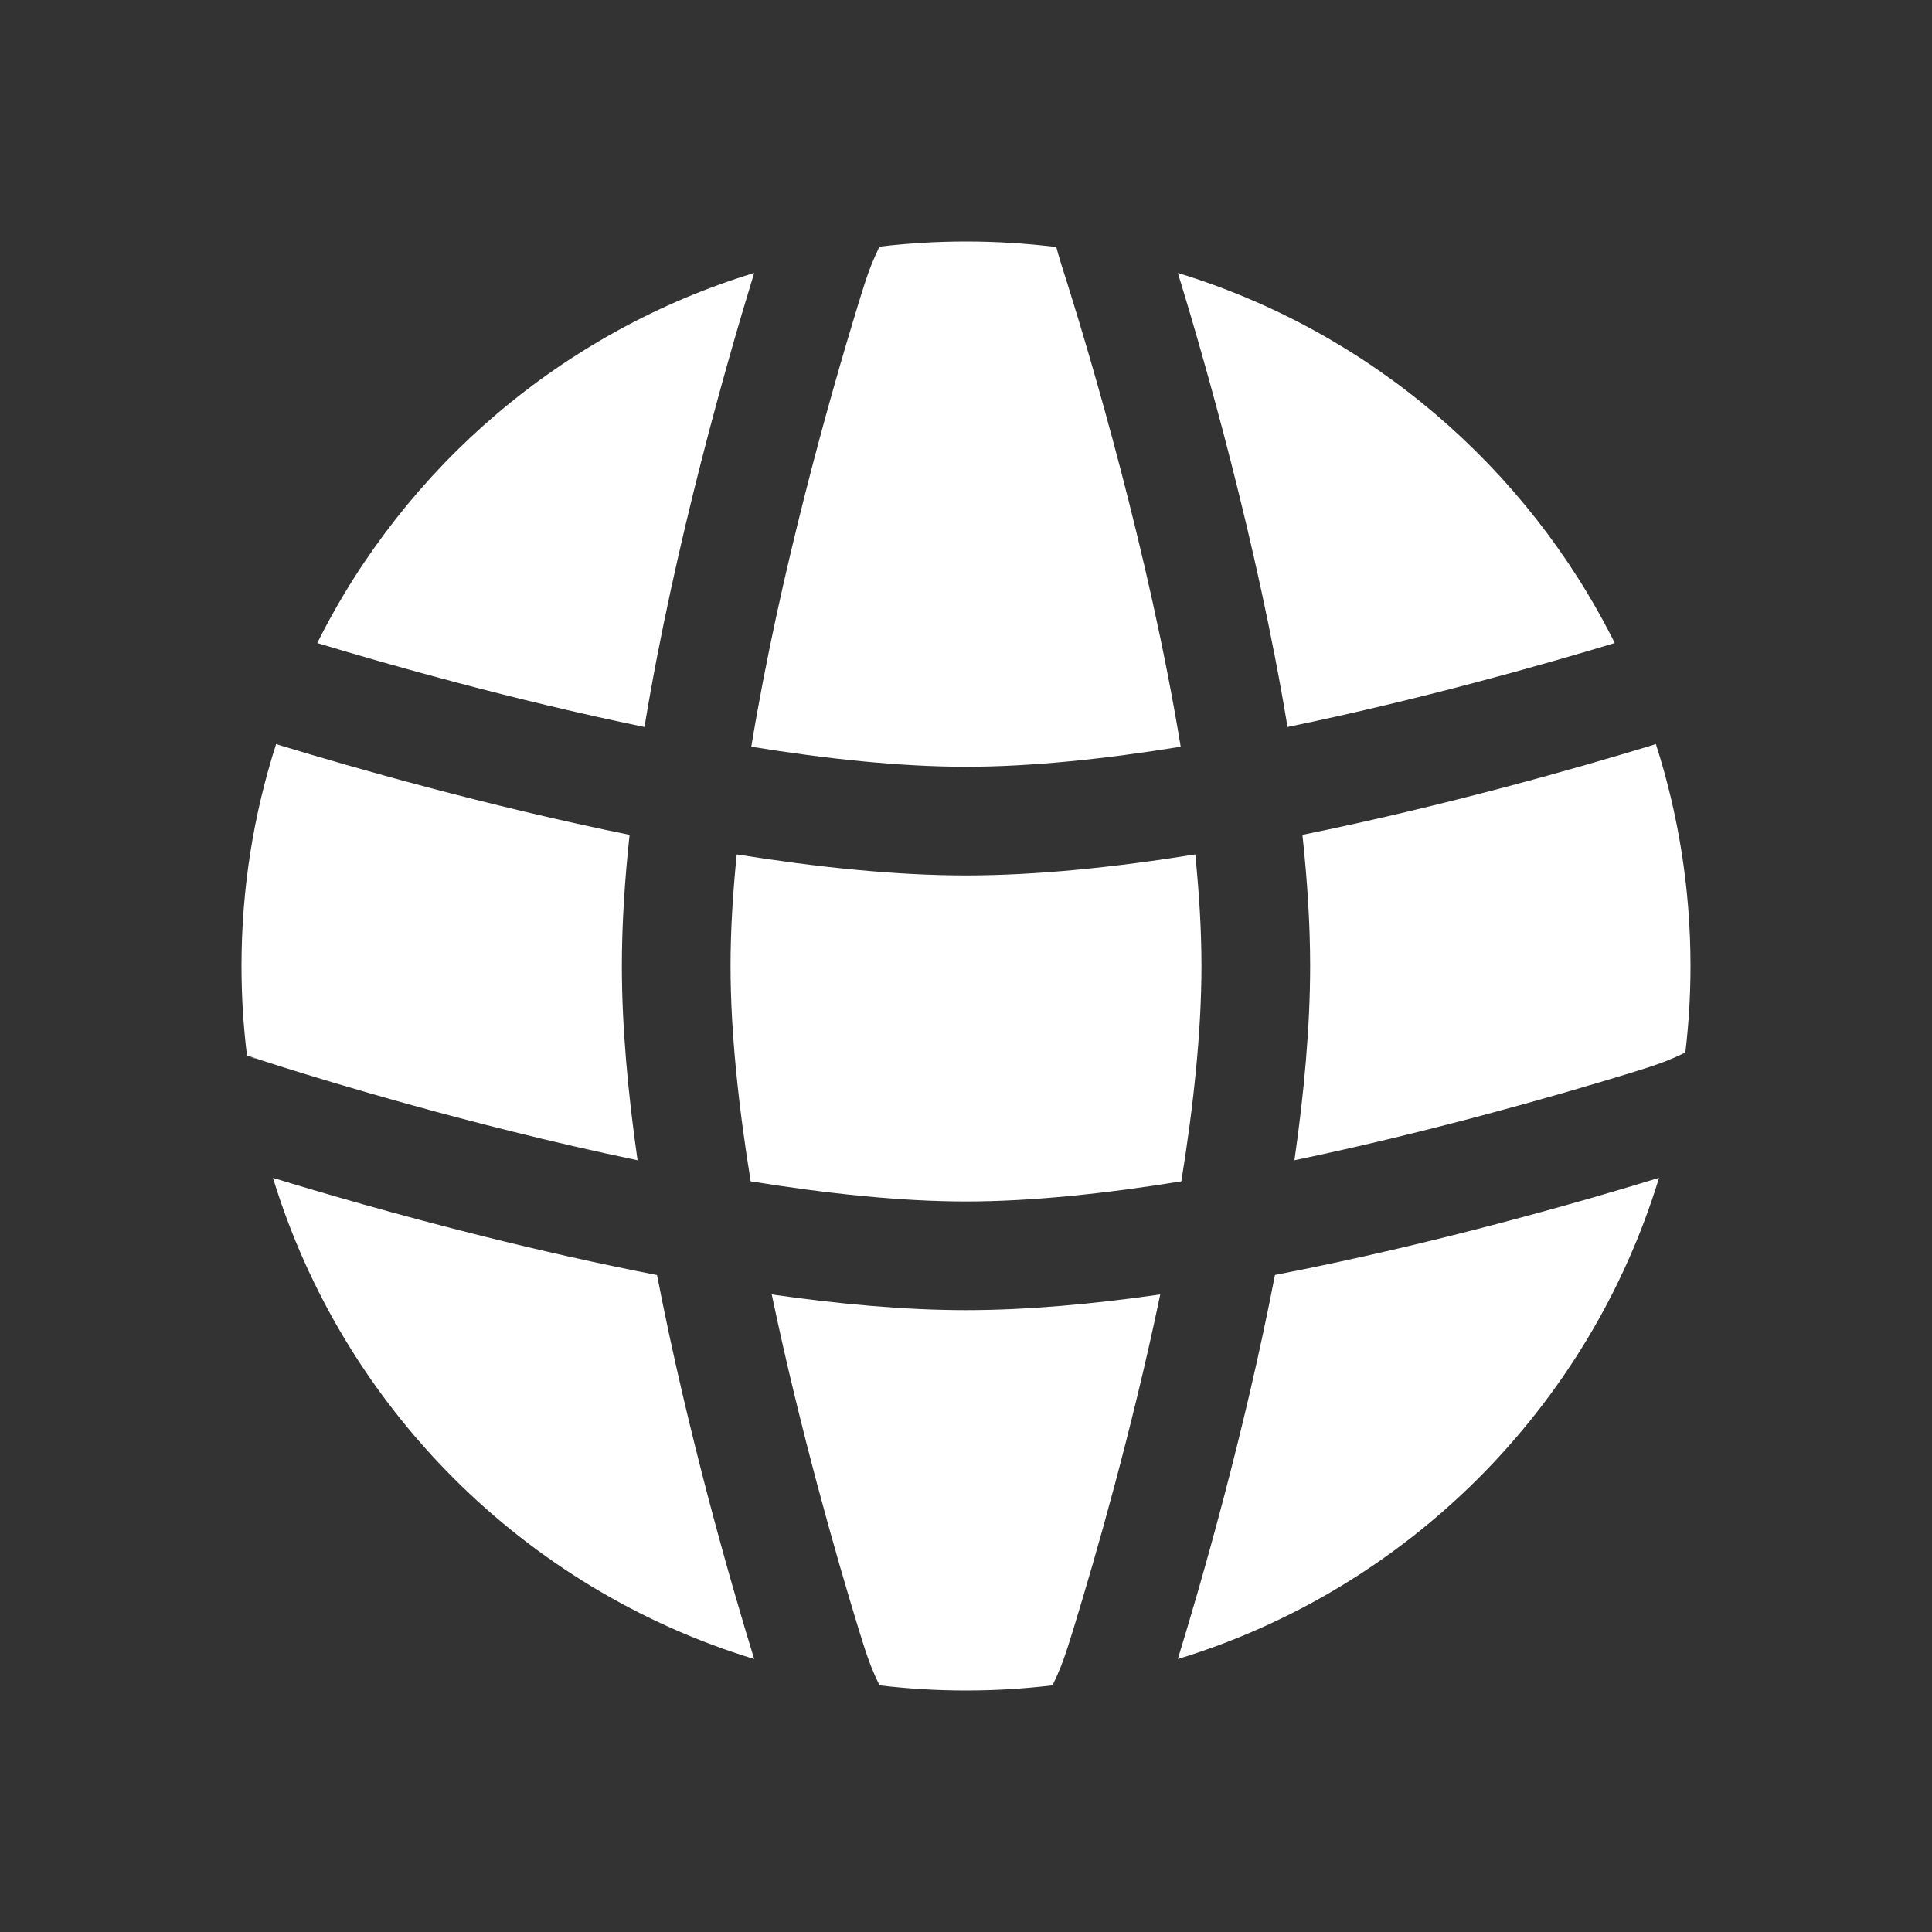
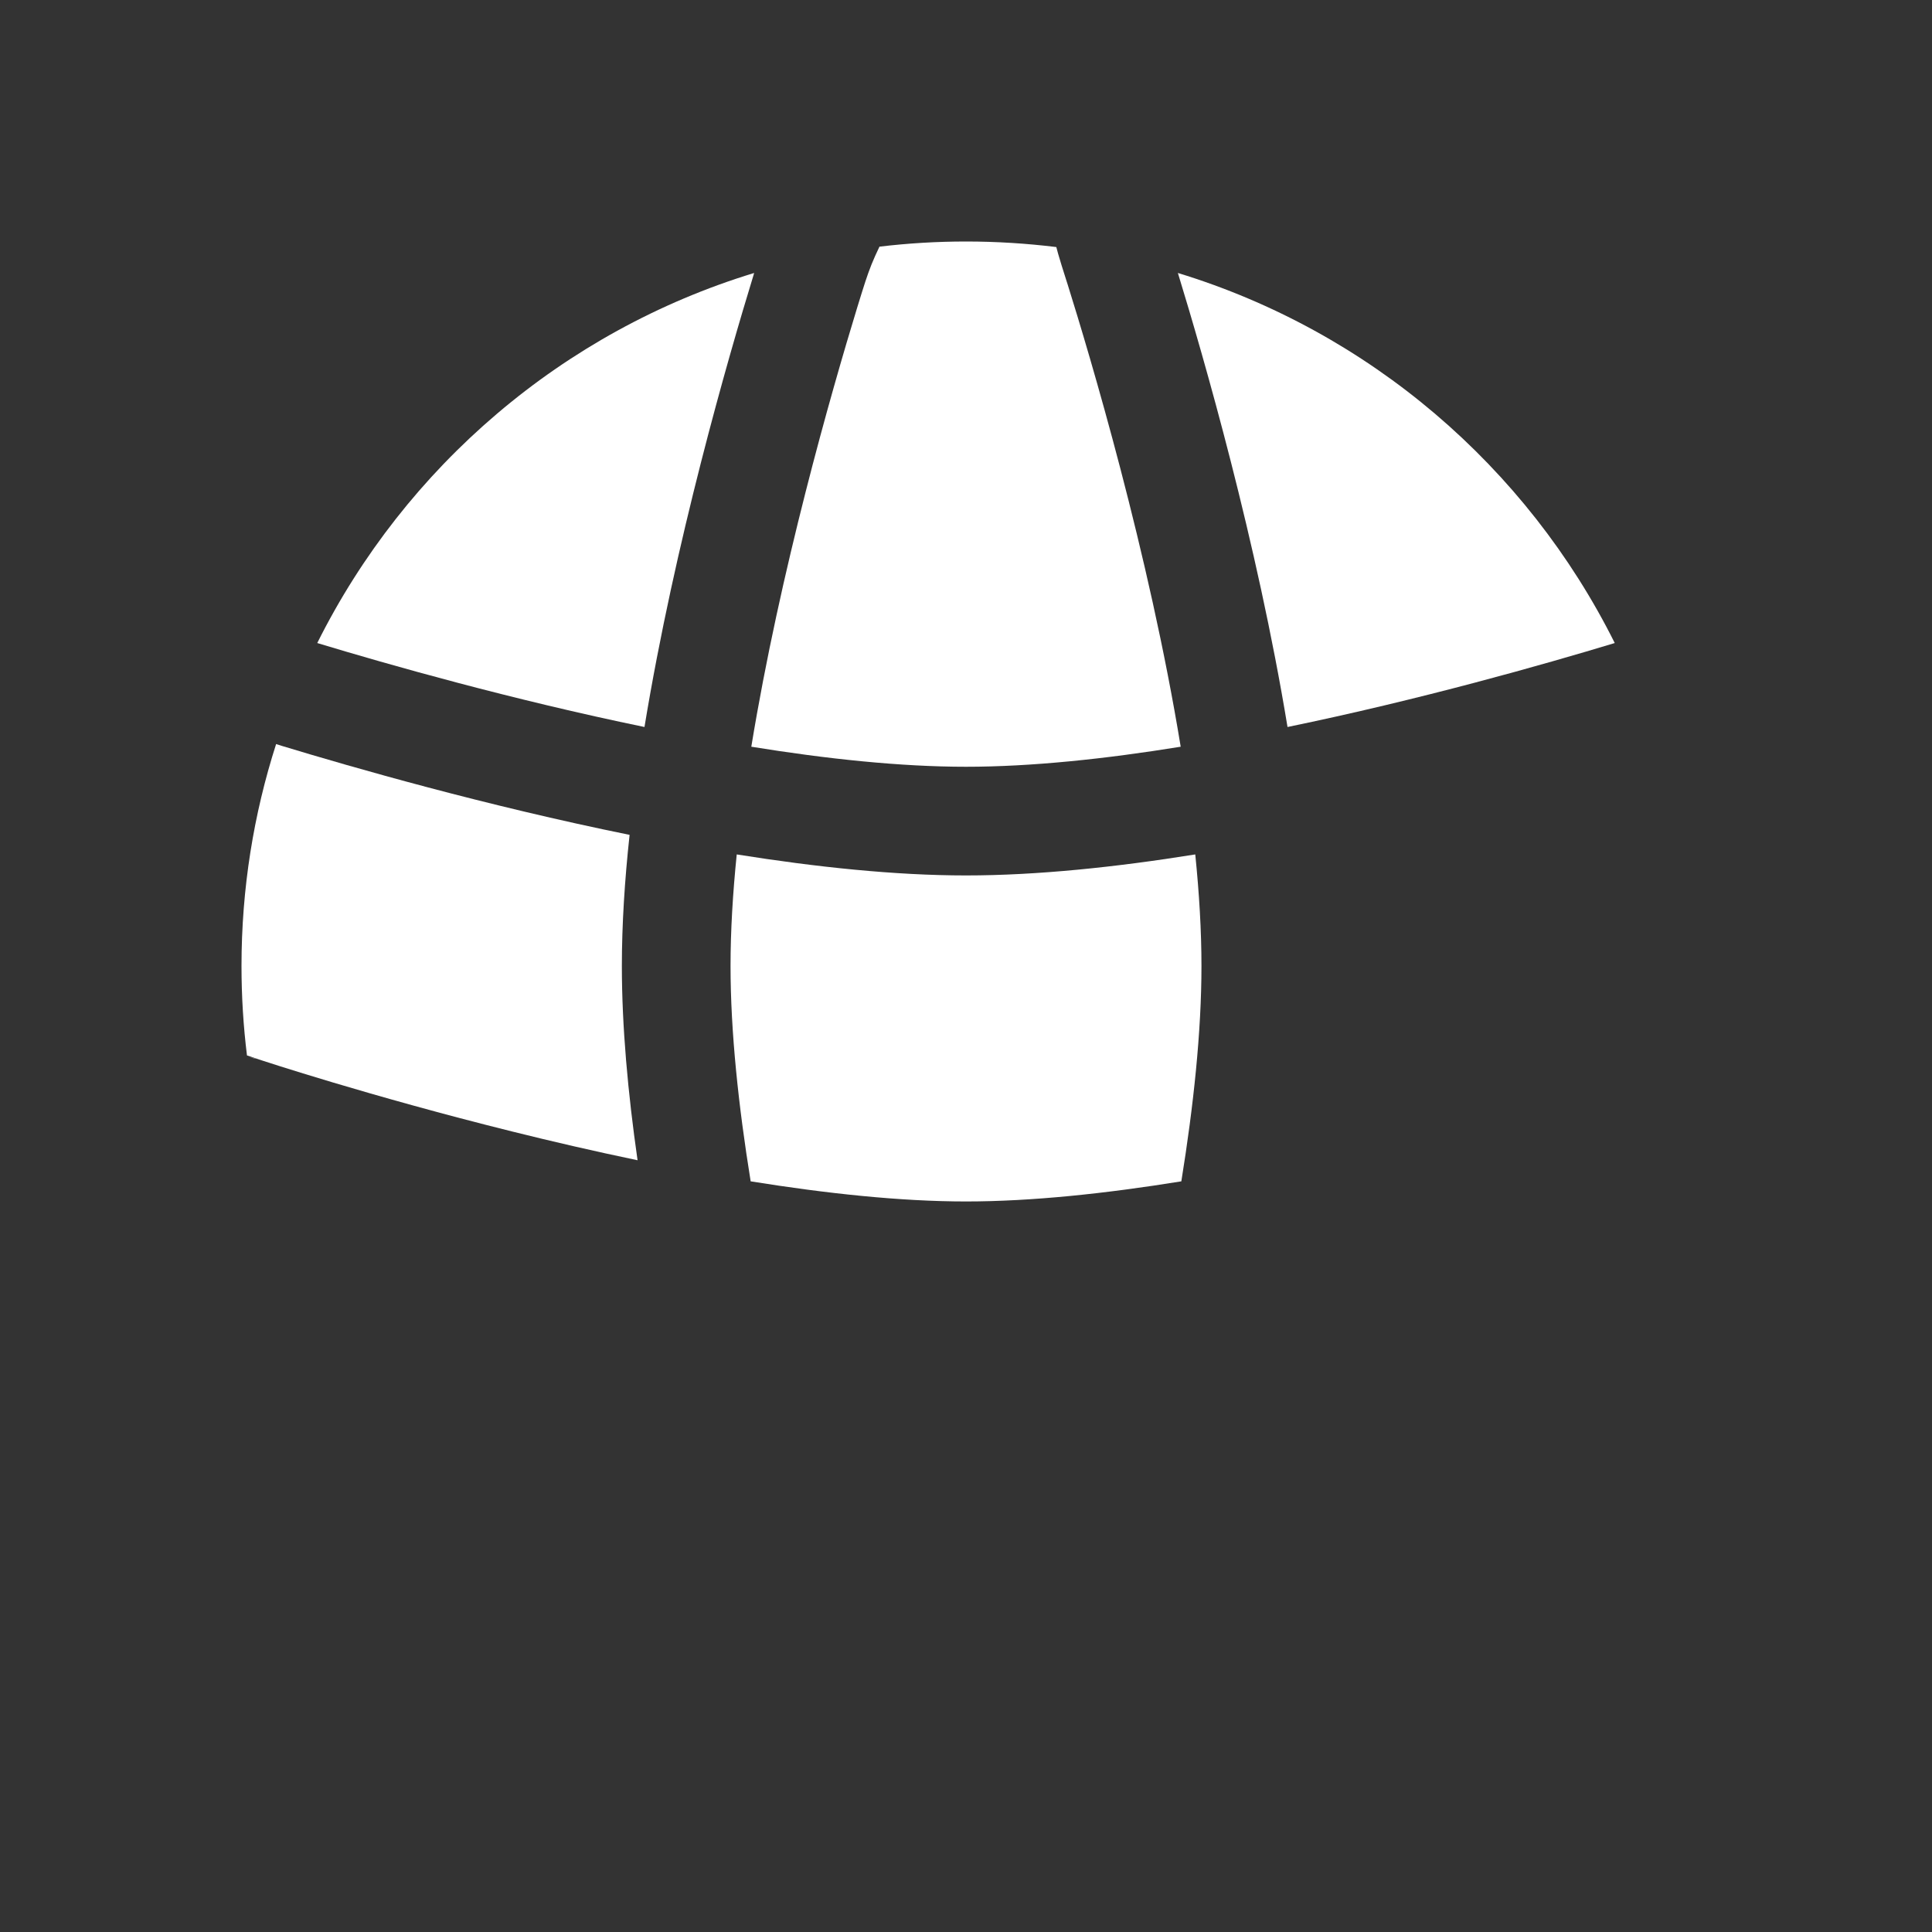
<svg xmlns="http://www.w3.org/2000/svg" width="24" height="24" viewBox="0 0 24 24" fill="none">
  <rect x="0" y="0" width="24" height="24" fill="#333333" stroke="none" />
  <path d="M14.848 10.614C14.897 11.096 14.925 11.563 14.925 12C14.925 12.818 14.826 13.741 14.675 14.675C13.741 14.826 12.818 14.925 12 14.925C11.186 14.925 10.263 14.826 9.325 14.675C9.174 13.741 9.075 12.818 9.075 12C9.075 11.563 9.103 11.096 9.152 10.614C10.137 10.771 11.118 10.875 12 10.875C12.882 10.875 13.863 10.772 14.848 10.614Z" fill="white" />
-   <path d="M16.179 10.371C16.24 10.935 16.275 11.485 16.275 12C16.275 12.752 16.2 13.576 16.08 14.413C17.779 14.059 19.35 13.605 20.191 13.348C20.463 13.264 20.57 13.231 20.714 13.174C20.785 13.145 20.851 13.116 20.936 13.075C20.978 12.723 21 12.364 21 12C21 11.038 20.849 10.112 20.57 9.243L20.497 9.266C19.617 9.534 17.97 10.007 16.179 10.371Z" fill="white" />
  <path d="M20.059 7.988C19.174 8.256 17.639 8.692 15.994 9.031C15.615 6.728 14.951 4.431 14.632 3.391C17.008 4.116 18.966 5.798 20.059 7.988Z" fill="white" />
  <path d="M14.667 9.276C13.736 9.427 12.815 9.525 12 9.525C11.185 9.525 10.264 9.427 9.333 9.276C9.69 7.097 10.327 4.871 10.652 3.809C10.736 3.537 10.769 3.43 10.826 3.286C10.855 3.215 10.884 3.149 10.925 3.064C11.277 3.022 11.636 3 12 3C12.38 3 12.755 3.024 13.122 3.069C13.13 3.099 13.137 3.126 13.144 3.151C13.165 3.226 13.198 3.331 13.254 3.507L13.26 3.525C13.537 4.408 14.273 6.869 14.667 9.276Z" fill="white" />
  <path d="M8.006 9.031C8.383 6.738 9.043 4.454 9.362 3.413L9.368 3.391C6.992 4.116 5.034 5.798 3.941 7.988C4.826 8.256 6.361 8.692 8.006 9.031Z" fill="white" />
  <path d="M3.43 9.243C3.151 10.112 3 11.038 3 12C3 12.376 3.023 12.747 3.068 13.111L3.21 13.158L3.211 13.159L3.212 13.159L3.213 13.16C3.259 13.175 4.597 13.617 6.359 14.055C6.856 14.179 7.383 14.301 7.92 14.413C7.8 13.576 7.725 12.752 7.725 12C7.725 11.485 7.76 10.935 7.821 10.371C6.029 10.007 4.382 9.533 3.502 9.266L3.496 9.264L3.43 9.243Z" fill="white" />
-   <path d="M12 16.275C12.752 16.275 13.576 16.2 14.413 16.08C14.059 17.779 13.605 19.35 13.348 20.191C13.264 20.463 13.231 20.57 13.174 20.714C13.145 20.785 13.116 20.851 13.075 20.936C12.723 20.978 12.364 21 12 21C11.636 21 11.277 20.978 10.925 20.936C10.884 20.851 10.855 20.785 10.826 20.714C10.769 20.57 10.736 20.463 10.652 20.191C10.395 19.35 9.942 17.779 9.587 16.08C10.421 16.2 11.246 16.275 12 16.275Z" fill="white" />
-   <path d="M6.033 15.365C4.919 15.088 3.97 14.809 3.391 14.632C4.262 17.486 6.514 19.738 9.368 20.609L9.362 20.587C9.083 19.678 8.545 17.821 8.162 15.839C7.416 15.694 6.692 15.529 6.033 15.365Z" fill="white" />
-   <path d="M20.587 14.638C19.678 14.917 17.821 15.455 15.838 15.838C15.455 17.821 14.917 19.678 14.638 20.587L14.632 20.609C17.486 19.738 19.738 17.486 20.609 14.632L20.587 14.638Z" fill="white" />
  <path d="M3.095 13.134C3.126 13.138 3.151 13.142 3.16 13.144C3.167 13.146 3.178 13.149 3.183 13.15L3.192 13.153L3.197 13.154L3.202 13.156L3.207 13.157C3.204 13.157 3.154 13.144 3.095 13.134Z" fill="white" />
</svg>